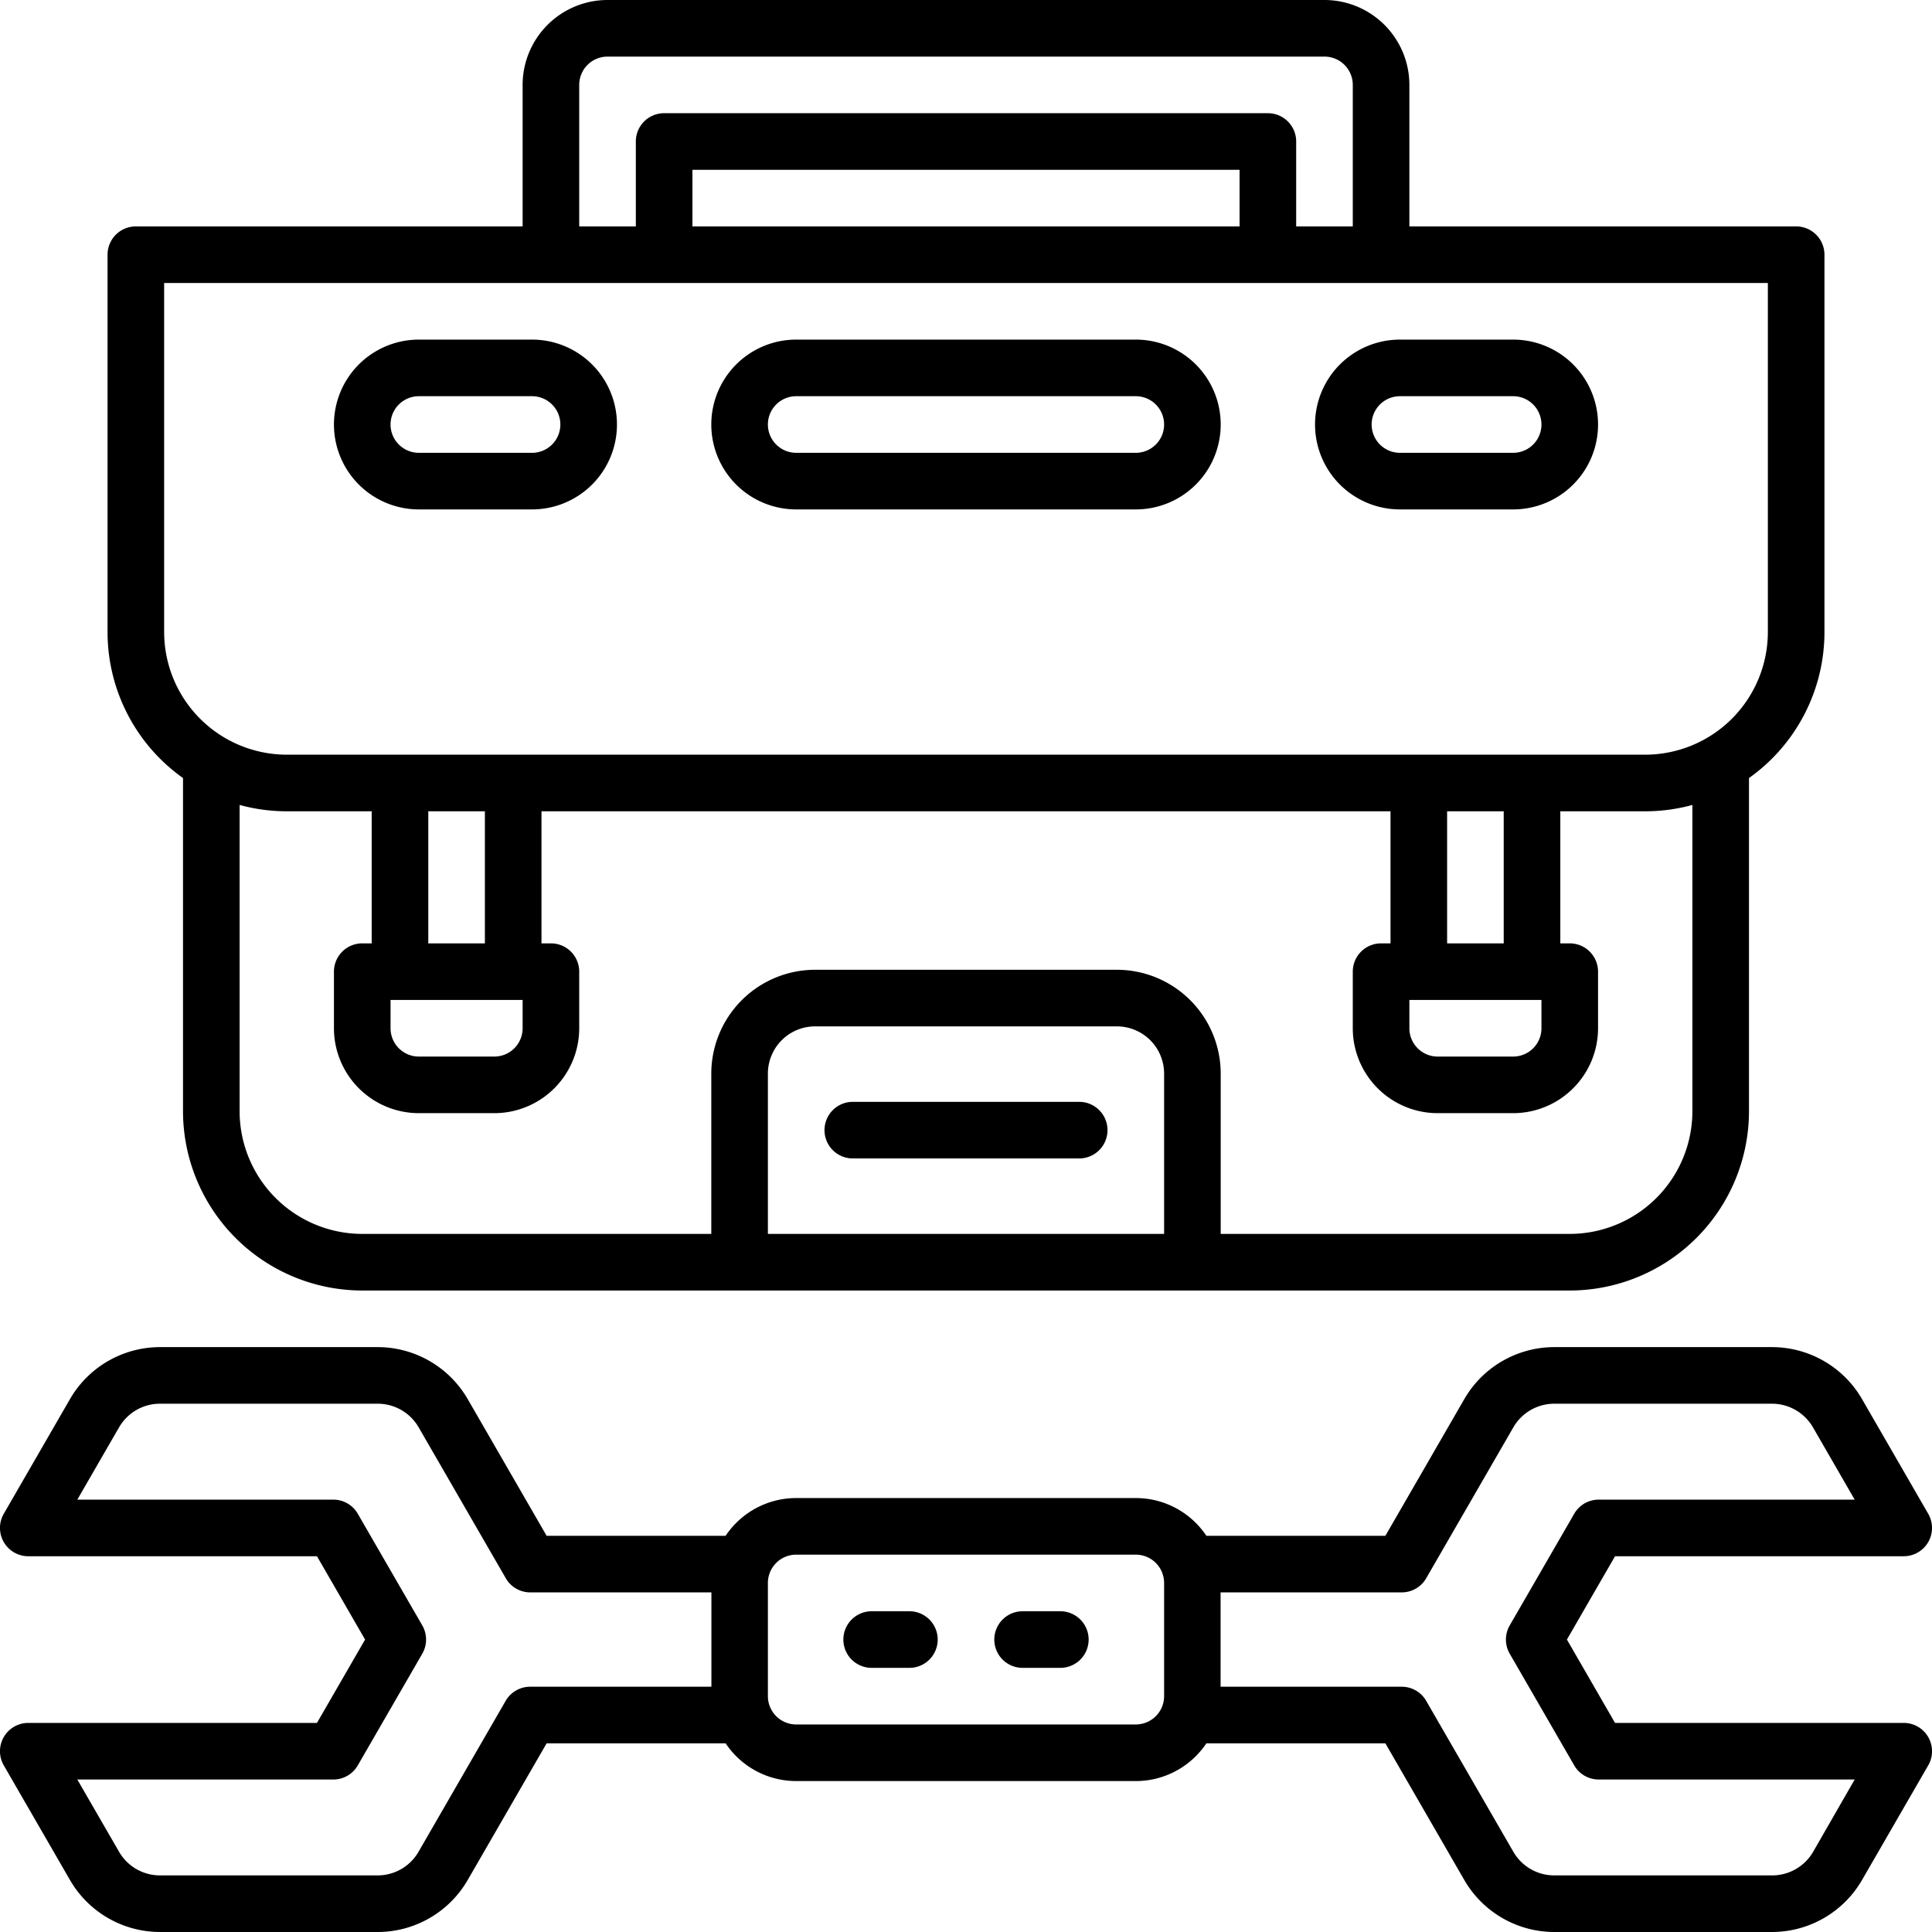
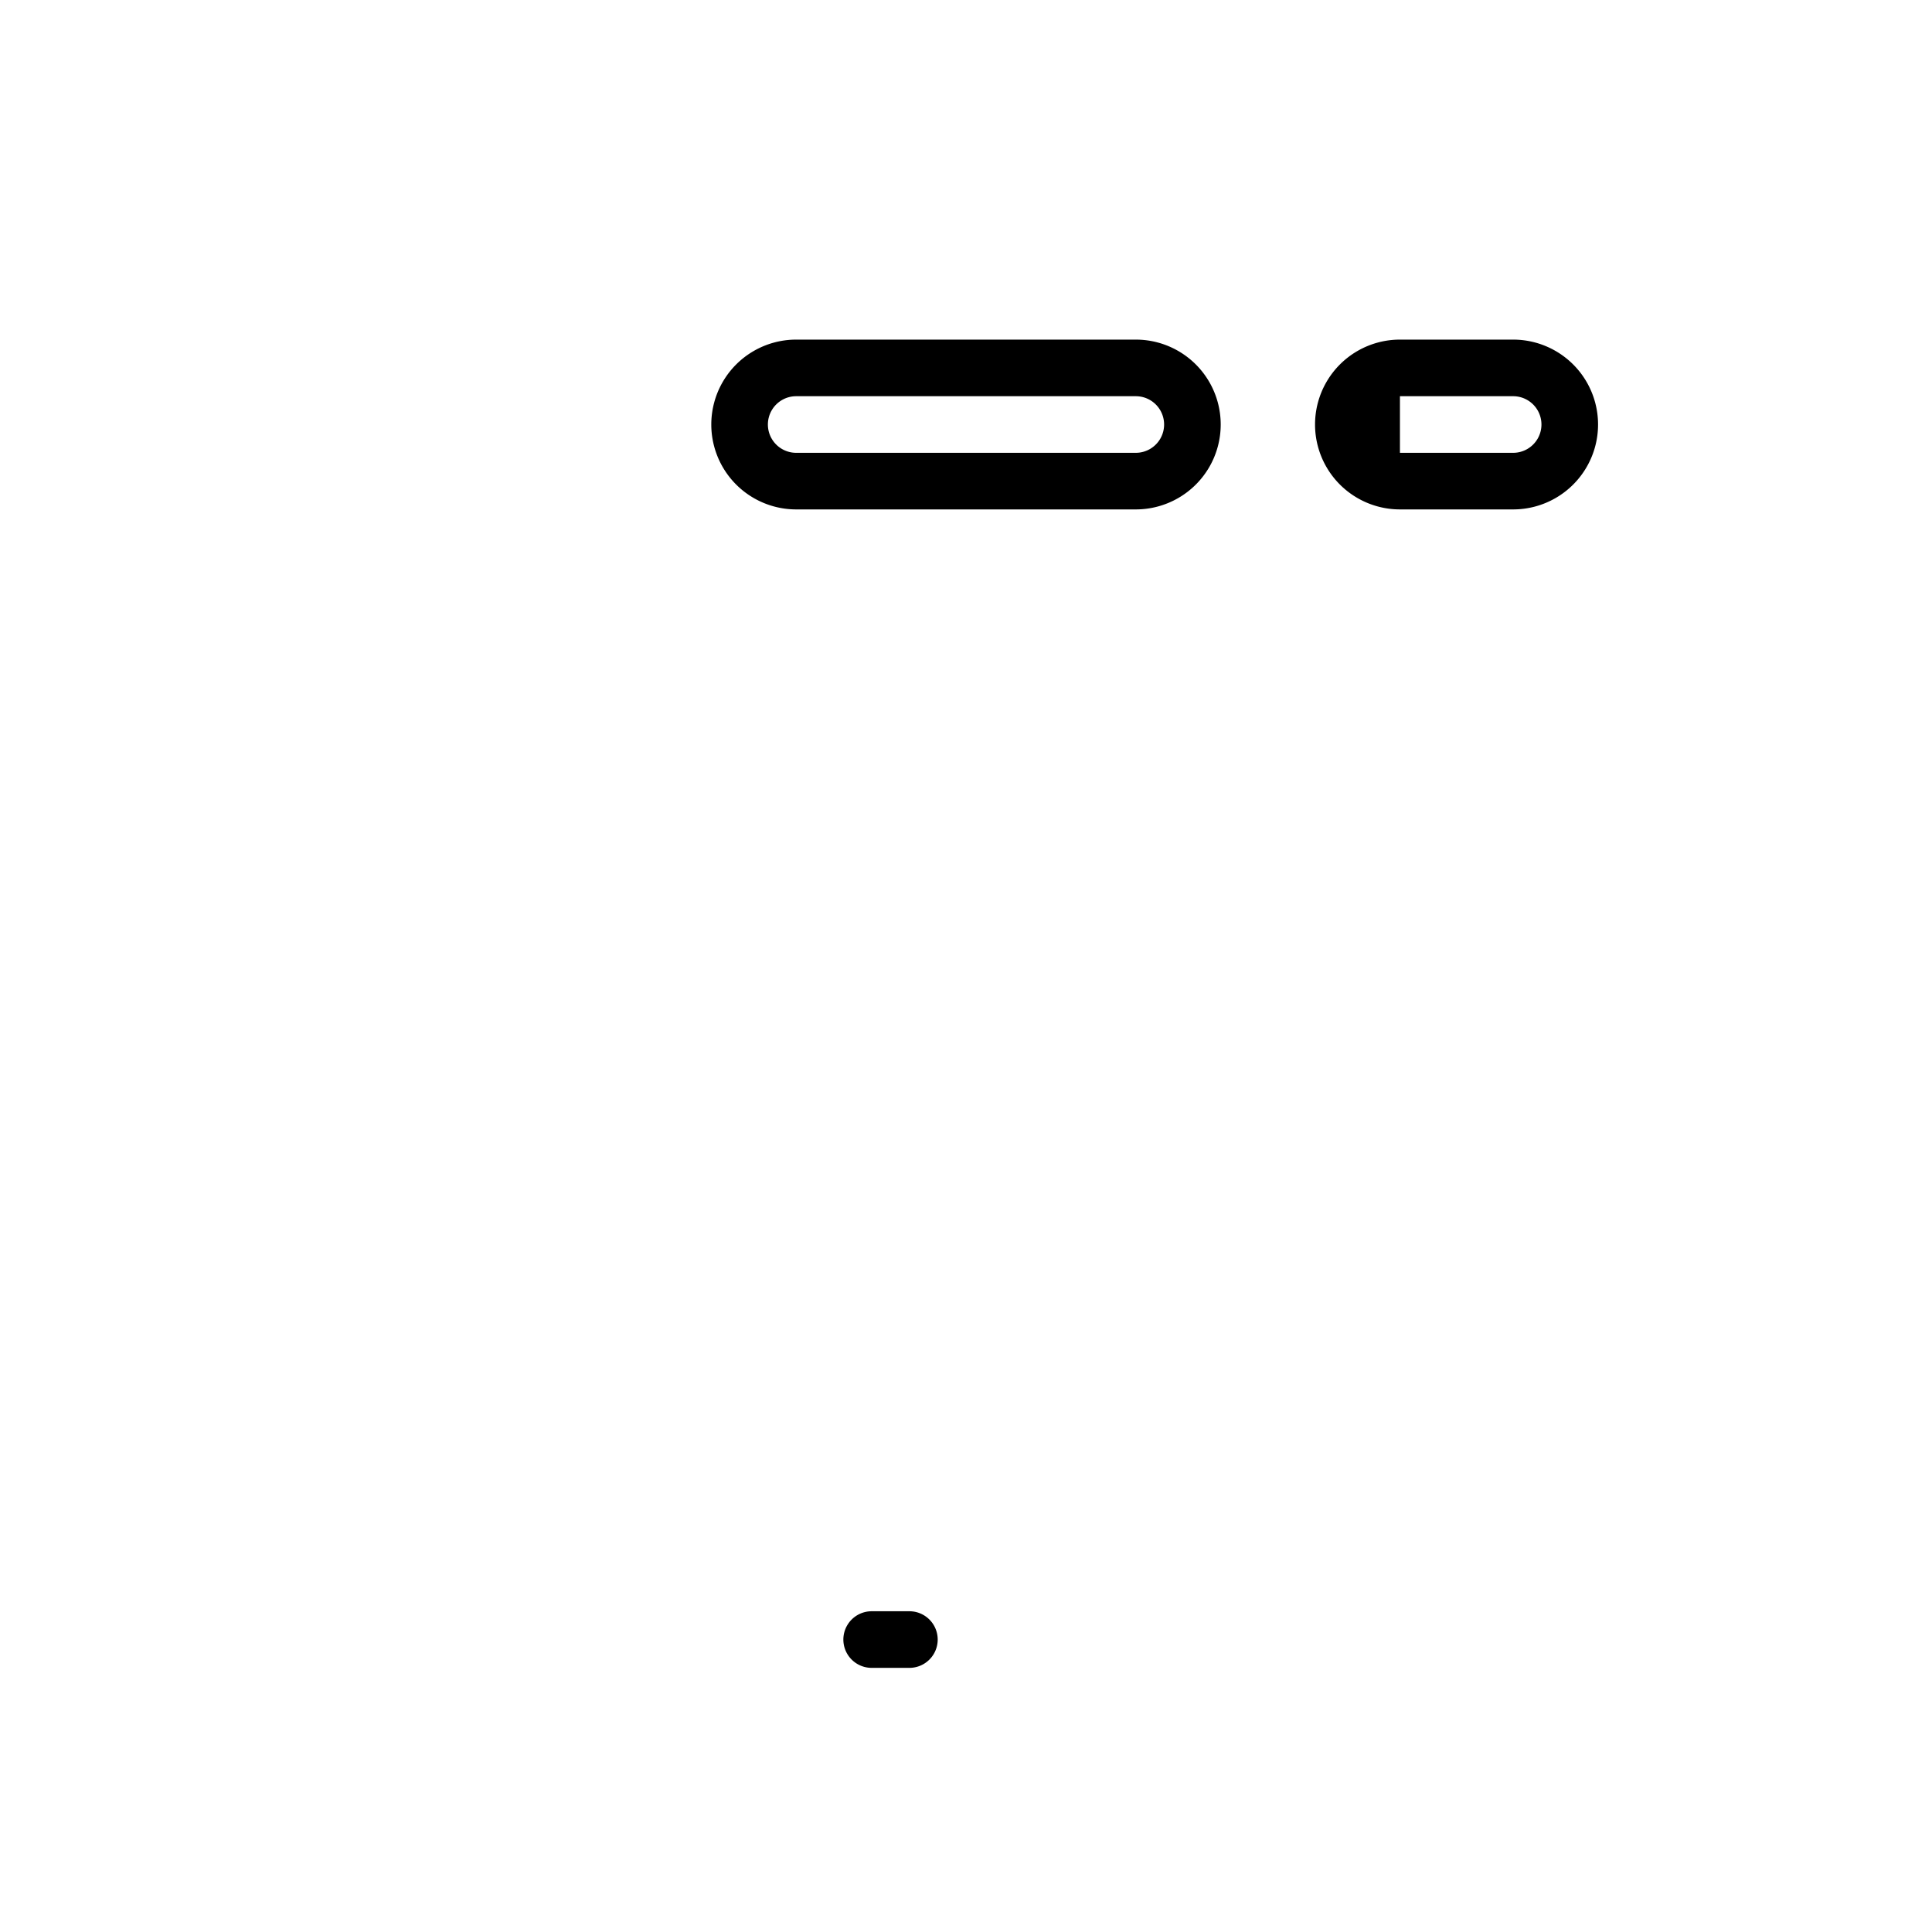
<svg xmlns="http://www.w3.org/2000/svg" id="OBJECT" viewBox="0 0 512 512" width="512" height="512">
-   <path d="M504.5,456.59H428L415.25,434.5,428,412.42h76.5a7.5,7.5,0,0,0,6.5-11.25l-17.56-30.42A27.59,27.59,0,0,0,469.62,357H411.88a27.57,27.57,0,0,0-23.81,13.75L367.14,407H319.7A22.49,22.49,0,0,0,301,397H211a22.49,22.49,0,0,0-18.7,10H144.86l-20.93-36.25A27.58,27.58,0,0,0,100.12,357H42.38a27.59,27.59,0,0,0-23.82,13.75L1,401.17a7.5,7.5,0,0,0,6.5,11.25H84L96.75,434.5,84,456.59H7.5A7.5,7.5,0,0,0,1,467.84l17.56,30.41A27.59,27.59,0,0,0,42.38,512h57.74a27.58,27.58,0,0,0,23.81-13.75L144.86,462H192.3A22.49,22.49,0,0,0,211,472h90a22.49,22.49,0,0,0,18.7-10h47.44l20.93,36.25A27.58,27.58,0,0,0,411.88,512h57.74a27.59,27.59,0,0,0,23.82-13.75L511,467.84a7.5,7.5,0,0,0-6.5-11.25Zm-364-9.59a7.51,7.51,0,0,0-6.5,3.75l-23.09,40A12.52,12.52,0,0,1,100.12,497H42.38a12.51,12.51,0,0,1-10.82-6.25L20.49,471.59H88.33a7.49,7.49,0,0,0,6.49-3.75l17.09-29.59a7.5,7.5,0,0,0,0-7.5L94.82,401.17a7.47,7.47,0,0,0-6.49-3.75H20.49l11.07-19.17A12.51,12.51,0,0,1,42.38,372h57.74a12.51,12.51,0,0,1,10.82,6.25l23.1,40a7.49,7.49,0,0,0,6.49,3.75h48v25Zm168,2.5A7.5,7.5,0,0,1,301,457H211a7.5,7.5,0,0,1-7.5-7.5v-30A7.5,7.5,0,0,1,211,412h90a7.5,7.5,0,0,1,7.5,7.5Zm172,41.25A12.56,12.56,0,0,1,469.62,497H411.88a12.52,12.52,0,0,1-10.82-6.25l-23.1-40a7.49,7.49,0,0,0-6.49-3.75h-48V422h48a7.49,7.49,0,0,0,6.49-3.75l23.1-40A12.52,12.52,0,0,1,411.88,372h57.74a12.56,12.56,0,0,1,10.83,6.25l11.06,19.17H423.67a7.47,7.47,0,0,0-6.49,3.75l-17.09,29.58a7.5,7.5,0,0,0,0,7.5l17.09,29.59a7.49,7.49,0,0,0,6.49,3.75h67.84Z" />
  <path d="M241,427H231a7.5,7.5,0,0,0,0,15h10a7.5,7.5,0,0,0,0-15Z" />
-   <path d="M281,427H271a7.5,7.5,0,0,0,0,15h10a7.5,7.5,0,0,0,0-15Z" />
-   <path d="M48.5,206.19V294.5A47.56,47.56,0,0,0,96,342H416a47.56,47.56,0,0,0,47.5-47.5V206.19a47.46,47.46,0,0,0,20-38.69V67.5A7.5,7.5,0,0,0,476,60H373.5V22.5A22.52,22.52,0,0,0,351,0H161a22.52,22.52,0,0,0-22.5,22.5V60H36a7.5,7.5,0,0,0-7.5,7.5v100A47.46,47.46,0,0,0,48.5,206.19ZM308.5,327h-105V284.5A12.52,12.52,0,0,1,216,272h80a12.52,12.52,0,0,1,12.5,12.5Zm140-32.5A32.54,32.54,0,0,1,416,327H323.5V284.5A27.54,27.54,0,0,0,296,257H216a27.54,27.54,0,0,0-27.5,27.5V327H96a32.54,32.54,0,0,1-32.5-32.5V213.32A47.31,47.31,0,0,0,76,215H98.5v35H96a7.5,7.5,0,0,0-7.5,7.5v15A22.52,22.52,0,0,0,111,295h20a22.52,22.52,0,0,0,22.5-22.5v-15A7.5,7.5,0,0,0,146,250h-2.5V215h225v35H366a7.5,7.5,0,0,0-7.5,7.5v15A22.52,22.52,0,0,0,381,295h20a22.52,22.52,0,0,0,22.5-22.5v-15A7.5,7.5,0,0,0,416,250h-2.5V215H436a47.31,47.31,0,0,0,12.5-1.68ZM103.5,265h35v7.5A7.5,7.5,0,0,1,131,280H111a7.5,7.5,0,0,1-7.5-7.5Zm10-15V215h15v35Zm260,15h35v7.5A7.5,7.5,0,0,1,401,280H381a7.5,7.5,0,0,1-7.5-7.5Zm10-15V215h15v35ZM153.5,22.5A7.5,7.5,0,0,1,161,15H351a7.5,7.5,0,0,1,7.5,7.5V60h-15V37.5A7.5,7.5,0,0,0,336,30H176a7.5,7.5,0,0,0-7.5,7.5V60h-15ZM328.5,60h-145V45h145ZM43.5,75h425v92.5A32.54,32.54,0,0,1,436,200H76a32.54,32.54,0,0,1-32.5-32.5Z" />
  <path d="M211,135h90a22.5,22.5,0,0,0,0-45H211a22.5,22.5,0,0,0,0,45Zm0-30h90a7.5,7.5,0,0,1,0,15H211a7.5,7.5,0,0,1,0-15Z" />
-   <path d="M111,135h30a22.5,22.5,0,0,0,0-45H111a22.5,22.5,0,0,0,0,45Zm0-30h30a7.5,7.5,0,0,1,0,15H111a7.5,7.5,0,0,1,0-15Z" />
-   <path d="M371,135h30a22.5,22.5,0,0,0,0-45H371a22.5,22.5,0,0,0,0,45Zm0-30h30a7.5,7.5,0,0,1,0,15H371a7.5,7.5,0,0,1,0-15Z" />
-   <path d="M286,292H226a7.5,7.5,0,0,0,0,15h60a7.5,7.5,0,0,0,0-15Z" />
+   <path d="M371,135h30a22.5,22.5,0,0,0,0-45H371a22.5,22.5,0,0,0,0,45Zm0-30h30a7.5,7.5,0,0,1,0,15H371Z" />
</svg>